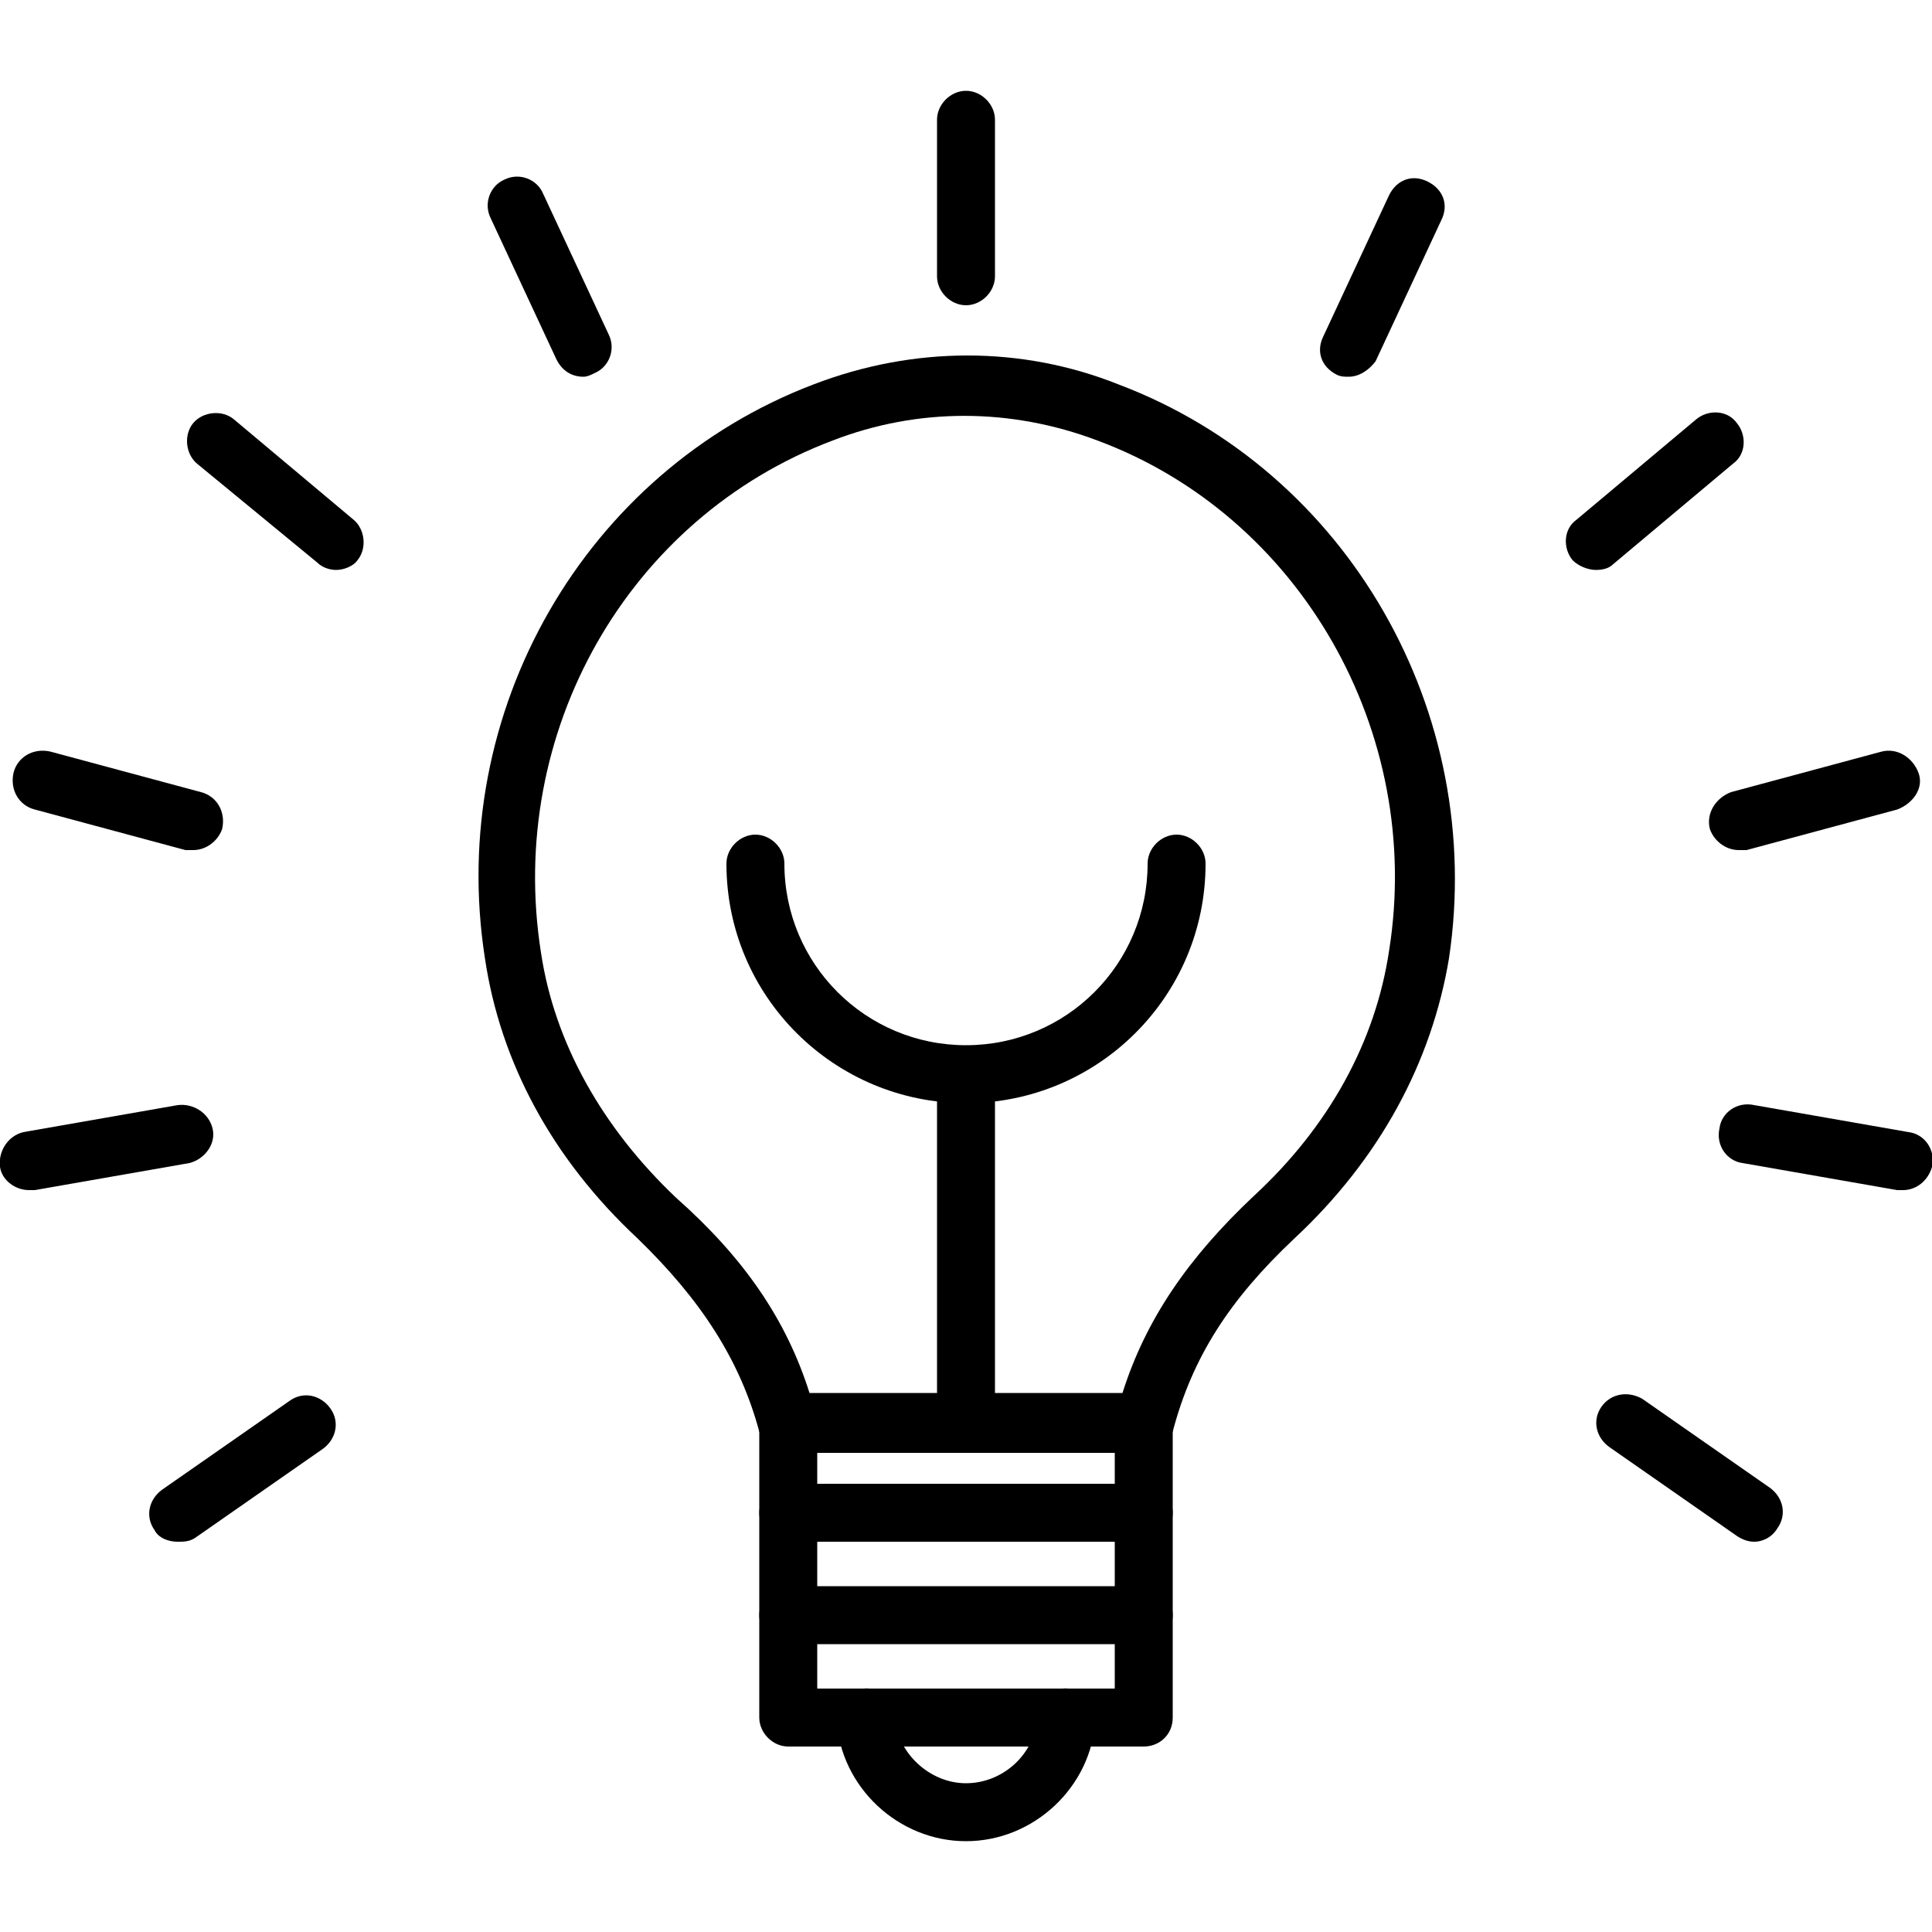
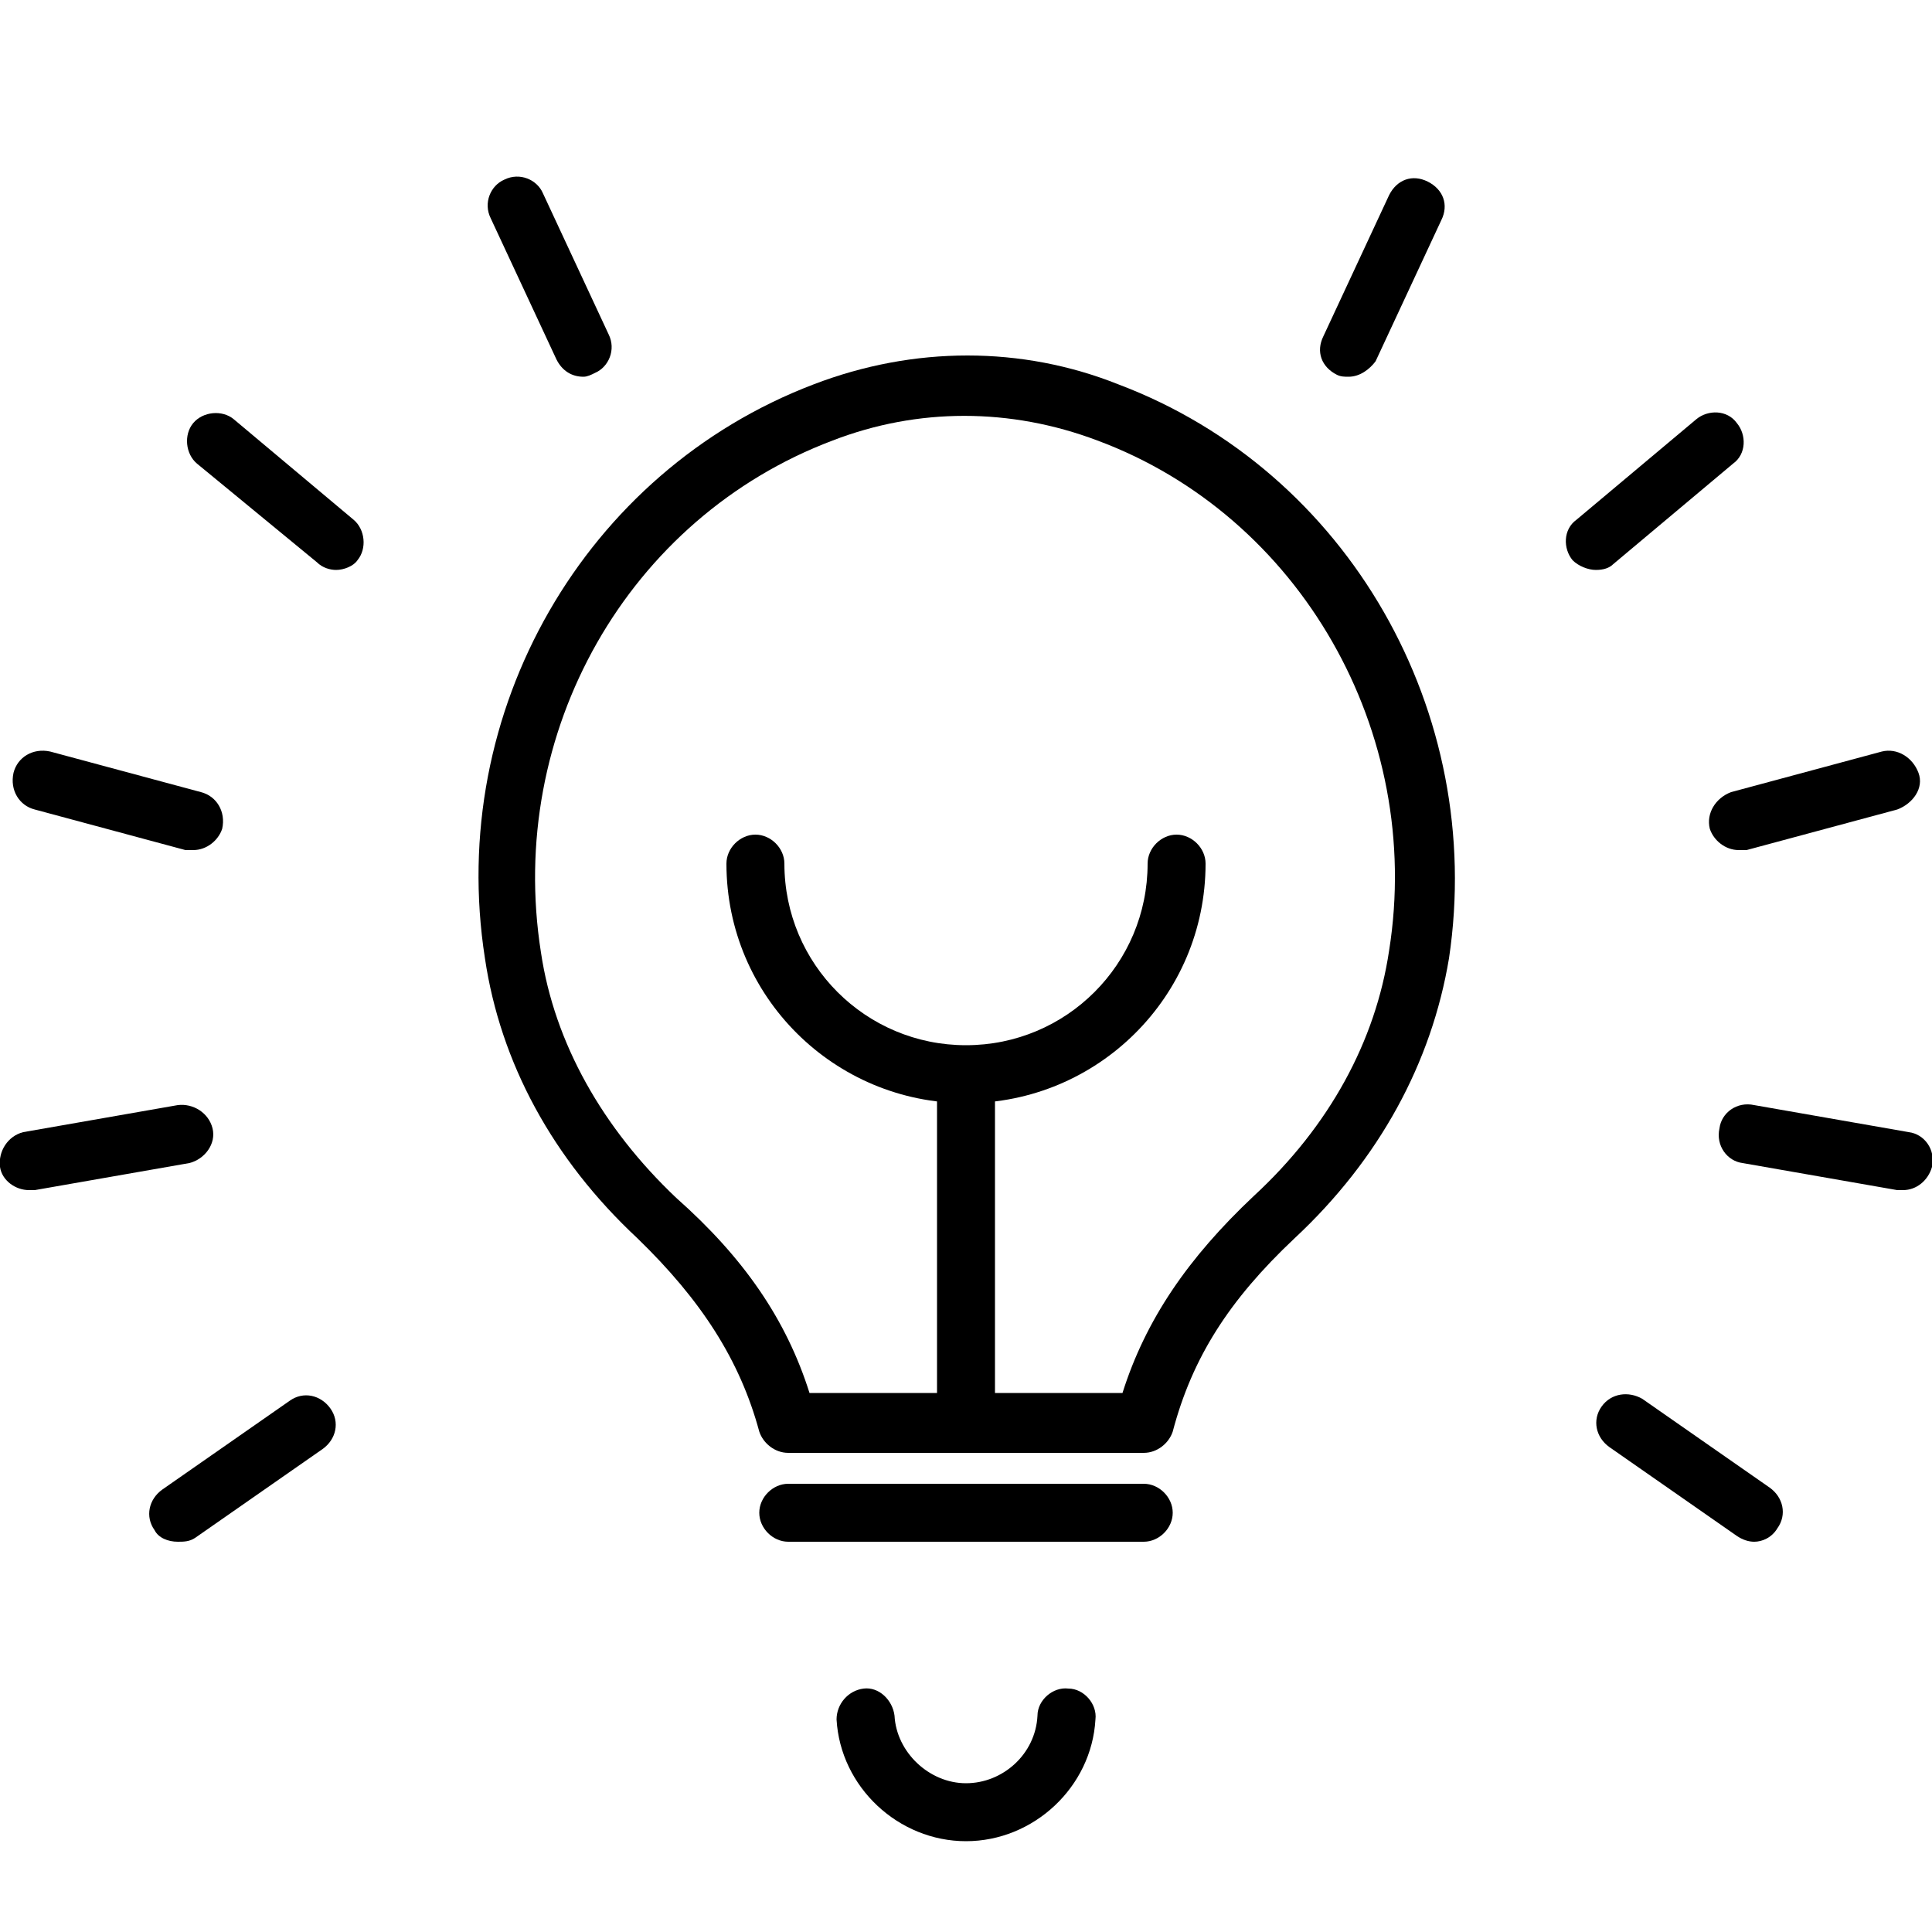
<svg xmlns="http://www.w3.org/2000/svg" version="1.1" id="Layer_1" x="0px" y="0px" viewBox="0 0 100 100" style="enable-background:new 0 0 100 100;" xml:space="preserve">
  <g>
    <path d="M59.2,75.2H40.8c-0.7,0-1.3-0.5-1.5-1.1c-1-3.7-3-6.8-6.3-10c-4.4-4.1-7.1-9.1-7.9-14.5c-2-12.8,5.2-25.2,17-29.7   c5.2-2,10.8-2,15.8,0c11.9,4.5,19,17,17.1,29.7C74.1,55,71.4,60,67,64.1c-3.4,3.2-5.3,6.2-6.3,10C60.5,74.7,59.9,75.2,59.2,75.2   L59.2,75.2z M41.9,72.1h16.2c1.2-3.8,3.4-7,6.8-10.2c3.9-3.6,6.3-8,7-12.7c1.8-11.3-4.6-22.5-15.1-26.4c-4.5-1.7-9.3-1.7-13.7,0   c-10.6,4-16.9,15.1-15.1,26.5c0.7,4.7,3.2,9.1,7,12.7C38.5,65.1,40.7,68.3,41.9,72.1L41.9,72.1z" />
-     <path d="M59.2,90.4H40.8c-0.8,0-1.5-0.7-1.5-1.5V73.6c0-0.8,0.7-1.5,1.5-1.5s1.5,0.7,1.5,1.5v13.8h15.4V73.6c0-0.8,0.7-1.5,1.5-1.5   s1.5,0.7,1.5,1.5v15.3C60.7,89.8,60,90.4,59.2,90.4L59.2,90.4z" />
    <path d="M50,95.3c-3.5,0-6.5-2.8-6.7-6.3c0-0.8,0.6-1.5,1.4-1.6c0.8-0.1,1.5,0.6,1.6,1.4c0.1,1.9,1.8,3.5,3.7,3.5s3.6-1.5,3.7-3.5   c0-0.8,0.8-1.5,1.6-1.4c0.8,0,1.5,0.8,1.4,1.6C56.5,92.5,53.5,95.3,50,95.3z" />
    <path d="M59.2,79.8H40.8c-0.8,0-1.5-0.7-1.5-1.5s0.7-1.5,1.5-1.5h18.4c0.8,0,1.5,0.7,1.5,1.5S60,79.8,59.2,79.8z" />
-     <path d="M59.2,85.1H40.8c-0.8,0-1.5-0.7-1.5-1.5s0.7-1.5,1.5-1.5h18.4c0.8,0,1.5,0.7,1.5,1.5C60.7,84.4,60,85.1,59.2,85.1z" />
-     <path d="M50,15.8c-0.8,0-1.5-0.7-1.5-1.5V6.2c0-0.8,0.7-1.5,1.5-1.5s1.5,0.7,1.5,1.5v8.1C51.5,15.1,50.8,15.8,50,15.8z" />
    <path d="M30.2,19.5c-0.6,0-1.1-0.3-1.4-0.9l-3.4-7.3c-0.4-0.8,0-1.7,0.7-2c0.8-0.4,1.7,0,2,0.7l3.4,7.3c0.4,0.8,0,1.7-0.7,2   C30.6,19.4,30.4,19.5,30.2,19.5L30.2,19.5z" />
    <path d="M17.4,29.5c-0.3,0-0.7-0.1-1-0.4L10.2,24c-0.6-0.5-0.7-1.5-0.2-2.1s1.5-0.7,2.1-0.2l6.2,5.2c0.6,0.5,0.7,1.5,0.2,2.1   C18.3,29.3,17.8,29.5,17.4,29.5L17.4,29.5z" />
    <path d="M10,44c-0.1,0-0.3,0-0.4,0l-7.8-2.1c-0.8-0.2-1.3-1-1.1-1.9c0.2-0.8,1-1.3,1.9-1.1l7.8,2.1c0.8,0.2,1.3,1,1.1,1.9   C11.3,43.5,10.7,44,10,44L10,44z" />
    <path d="M1.5,61.6c-0.7,0-1.4-0.5-1.5-1.2c-0.1-0.8,0.4-1.6,1.2-1.8l8-1.4c0.8-0.1,1.6,0.4,1.8,1.2s-0.4,1.6-1.2,1.8l-8,1.4   C1.7,61.6,1.6,61.6,1.5,61.6L1.5,61.6z" />
    <path d="M9.2,79.8c-0.5,0-1-0.2-1.2-0.6c-0.5-0.7-0.3-1.6,0.4-2.1l6.6-4.6c0.7-0.5,1.6-0.3,2.1,0.4s0.3,1.6-0.4,2.1l-6.6,4.6   C9.8,79.8,9.5,79.8,9.2,79.8L9.2,79.8z" />
    <path d="M69.8,19.5c-0.2,0-0.4,0-0.6-0.1c-0.8-0.4-1.1-1.2-0.7-2l3.4-7.3c0.4-0.8,1.2-1.1,2-0.7c0.8,0.4,1.1,1.2,0.7,2l-3.4,7.3   C70.9,19.1,70.4,19.5,69.8,19.5L69.8,19.5z" />
    <path d="M82.6,29.5c-0.4,0-0.9-0.2-1.2-0.5c-0.5-0.6-0.5-1.6,0.2-2.1l6.2-5.2c0.6-0.5,1.6-0.5,2.1,0.2c0.5,0.6,0.5,1.6-0.2,2.1   l-6.2,5.2C83.3,29.4,83,29.5,82.6,29.5L82.6,29.5z" />
    <path d="M90,44c-0.7,0-1.3-0.5-1.5-1.1c-0.2-0.8,0.3-1.6,1.1-1.9l7.8-2.1c0.8-0.2,1.6,0.3,1.9,1.1s-0.3,1.6-1.1,1.9L90.4,44   C90.2,44,90.1,44,90,44L90,44z" />
    <path d="M98.5,61.6c-0.1,0-0.2,0-0.3,0l-8-1.4c-0.8-0.1-1.4-0.9-1.2-1.8c0.1-0.8,0.9-1.4,1.8-1.2l8,1.4c0.8,0.1,1.4,0.9,1.2,1.8   C99.8,61.1,99.2,61.6,98.5,61.6L98.5,61.6z" />
    <path d="M90.8,79.8c-0.3,0-0.6-0.1-0.9-0.3l-6.6-4.6c-0.7-0.5-0.9-1.4-0.4-2.1s1.4-0.8,2.1-0.4l6.6,4.6c0.7,0.5,0.9,1.4,0.4,2.1   C91.7,79.6,91.2,79.8,90.8,79.8L90.8,79.8z" />
    <path d="M50,57.1c-6.8,0-12.4-5.5-12.4-12.4c0-0.8,0.7-1.5,1.5-1.5s1.5,0.7,1.5,1.5c0,5.2,4.2,9.4,9.4,9.4s9.4-4.2,9.4-9.4   c0-0.8,0.7-1.5,1.5-1.5s1.5,0.7,1.5,1.5C62.4,51.6,56.8,57.1,50,57.1L50,57.1z" />
    <path d="M50,75.2c-0.8,0-1.5-0.7-1.5-1.5v-18c0-0.8,0.7-1.5,1.5-1.5s1.5,0.7,1.5,1.5v18C51.5,74.5,50.8,75.2,50,75.2z" />
  </g>
</svg>